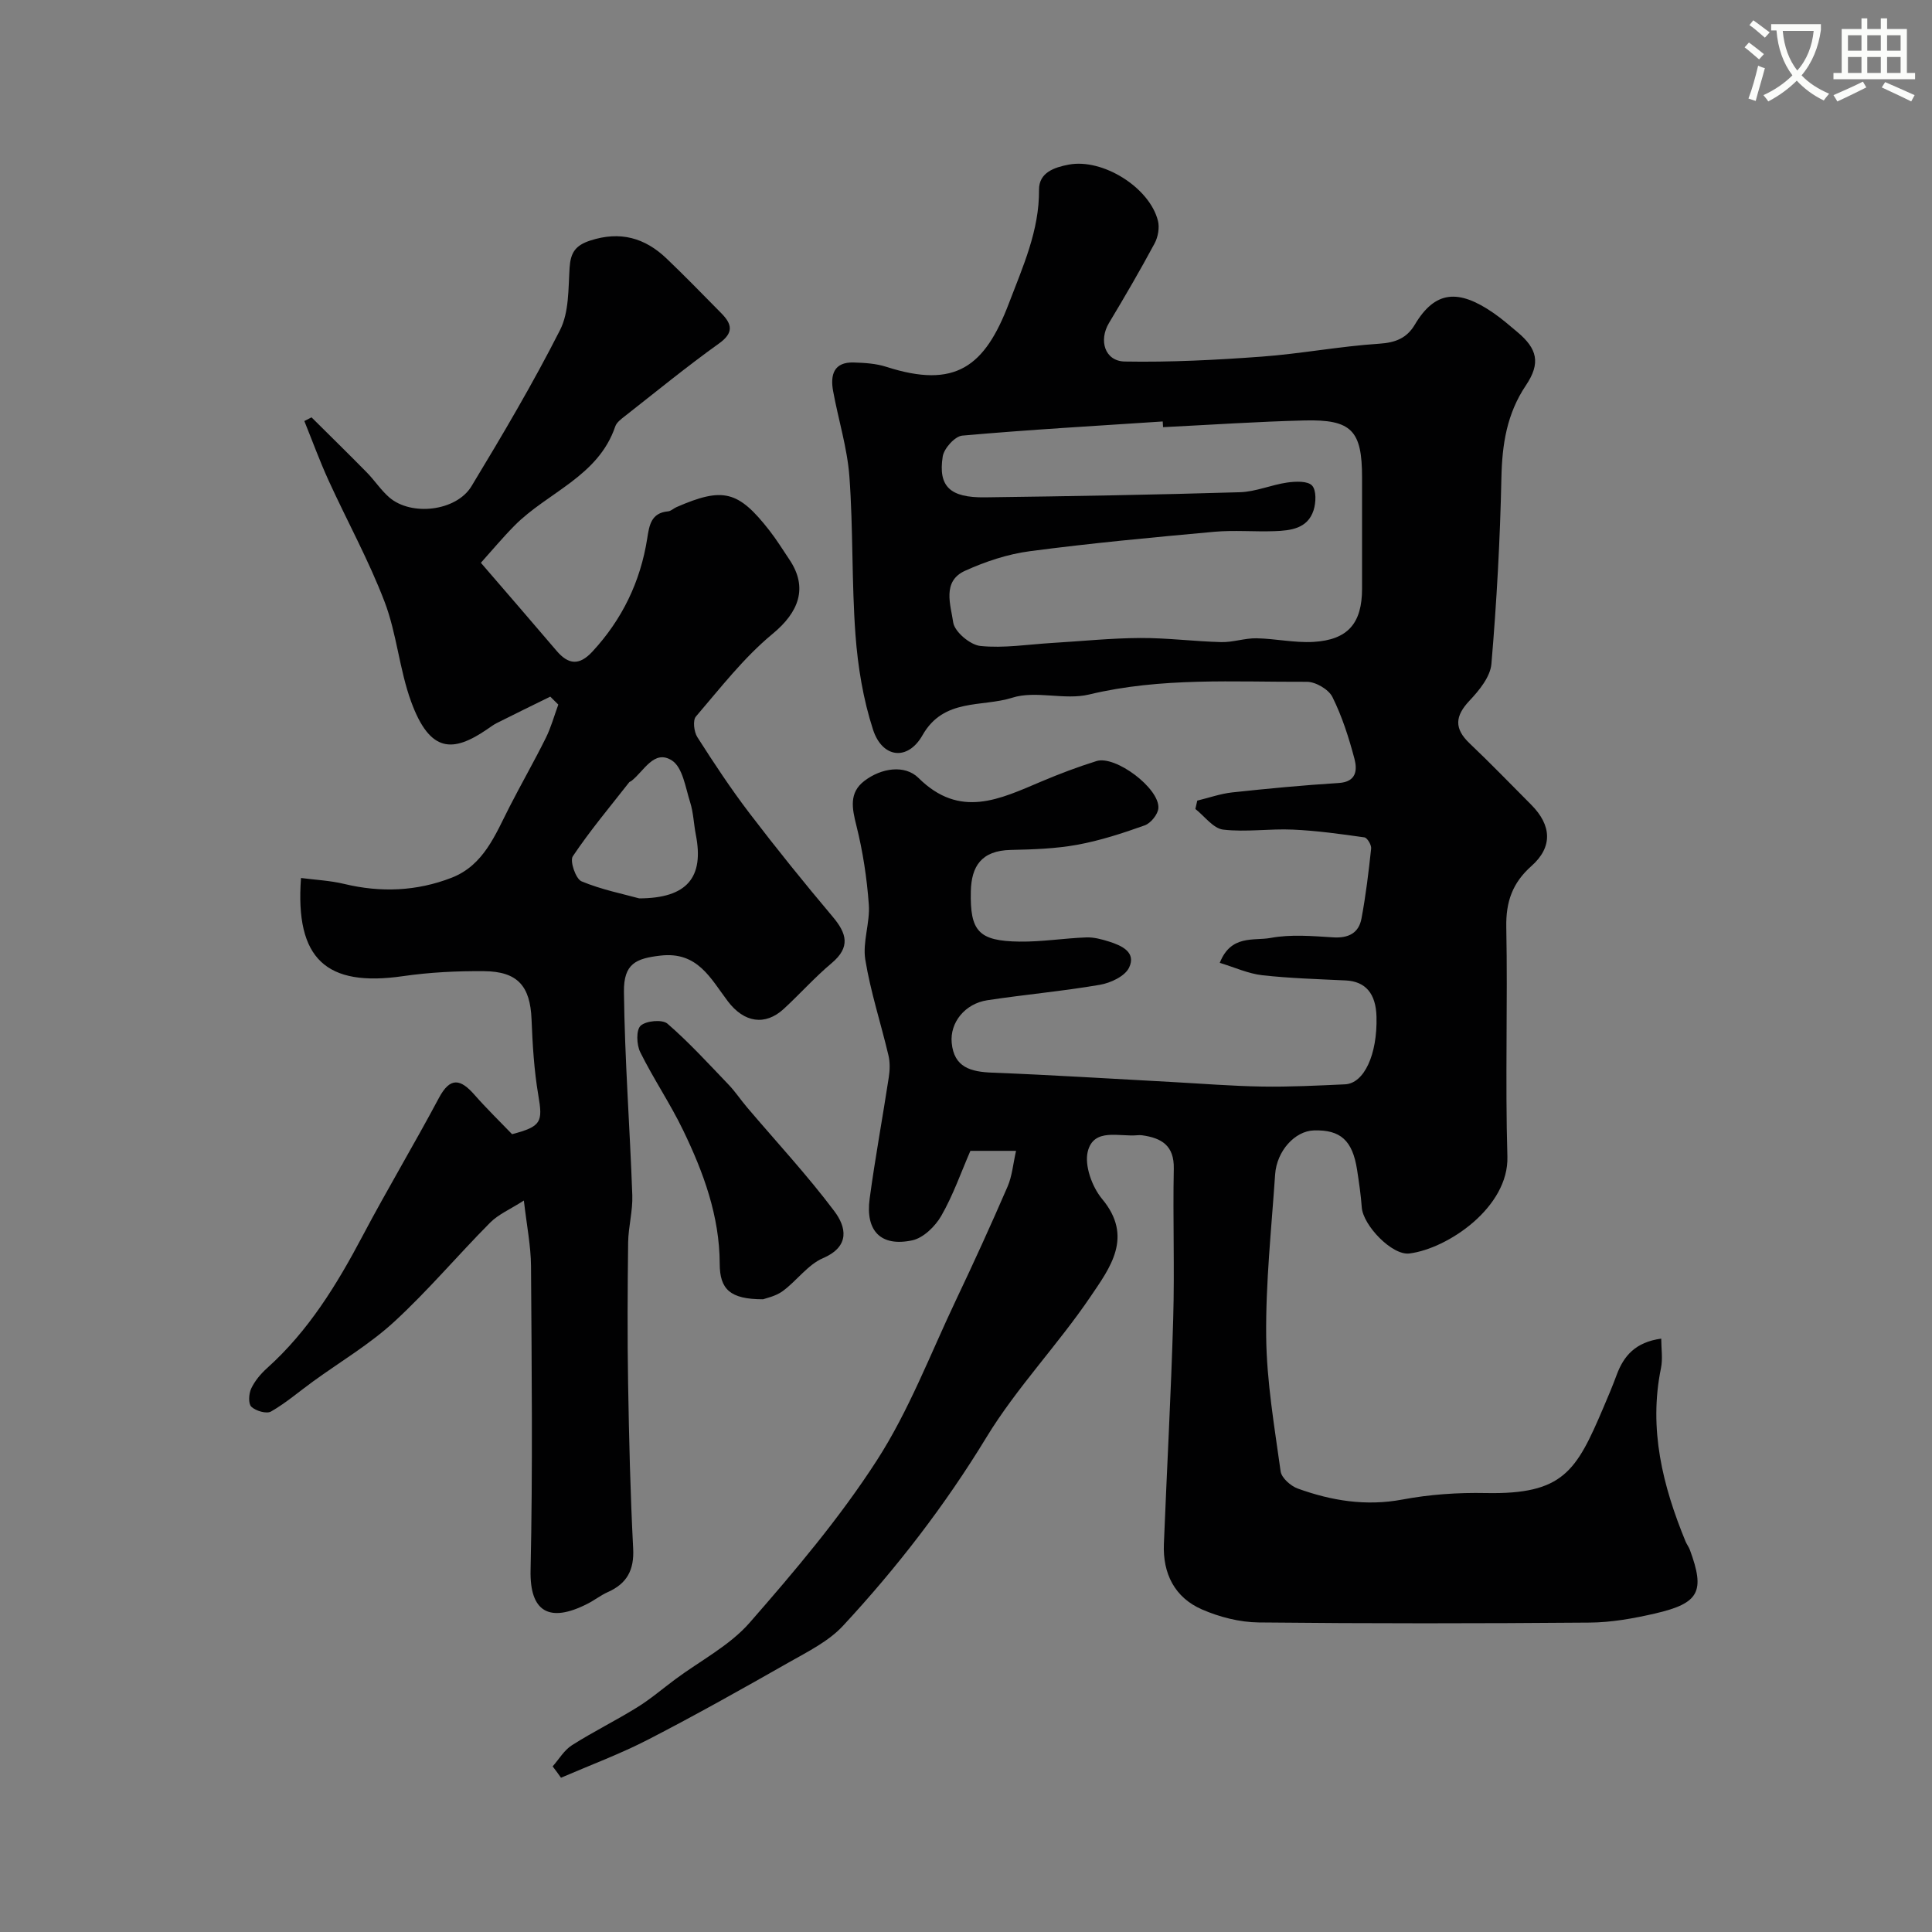
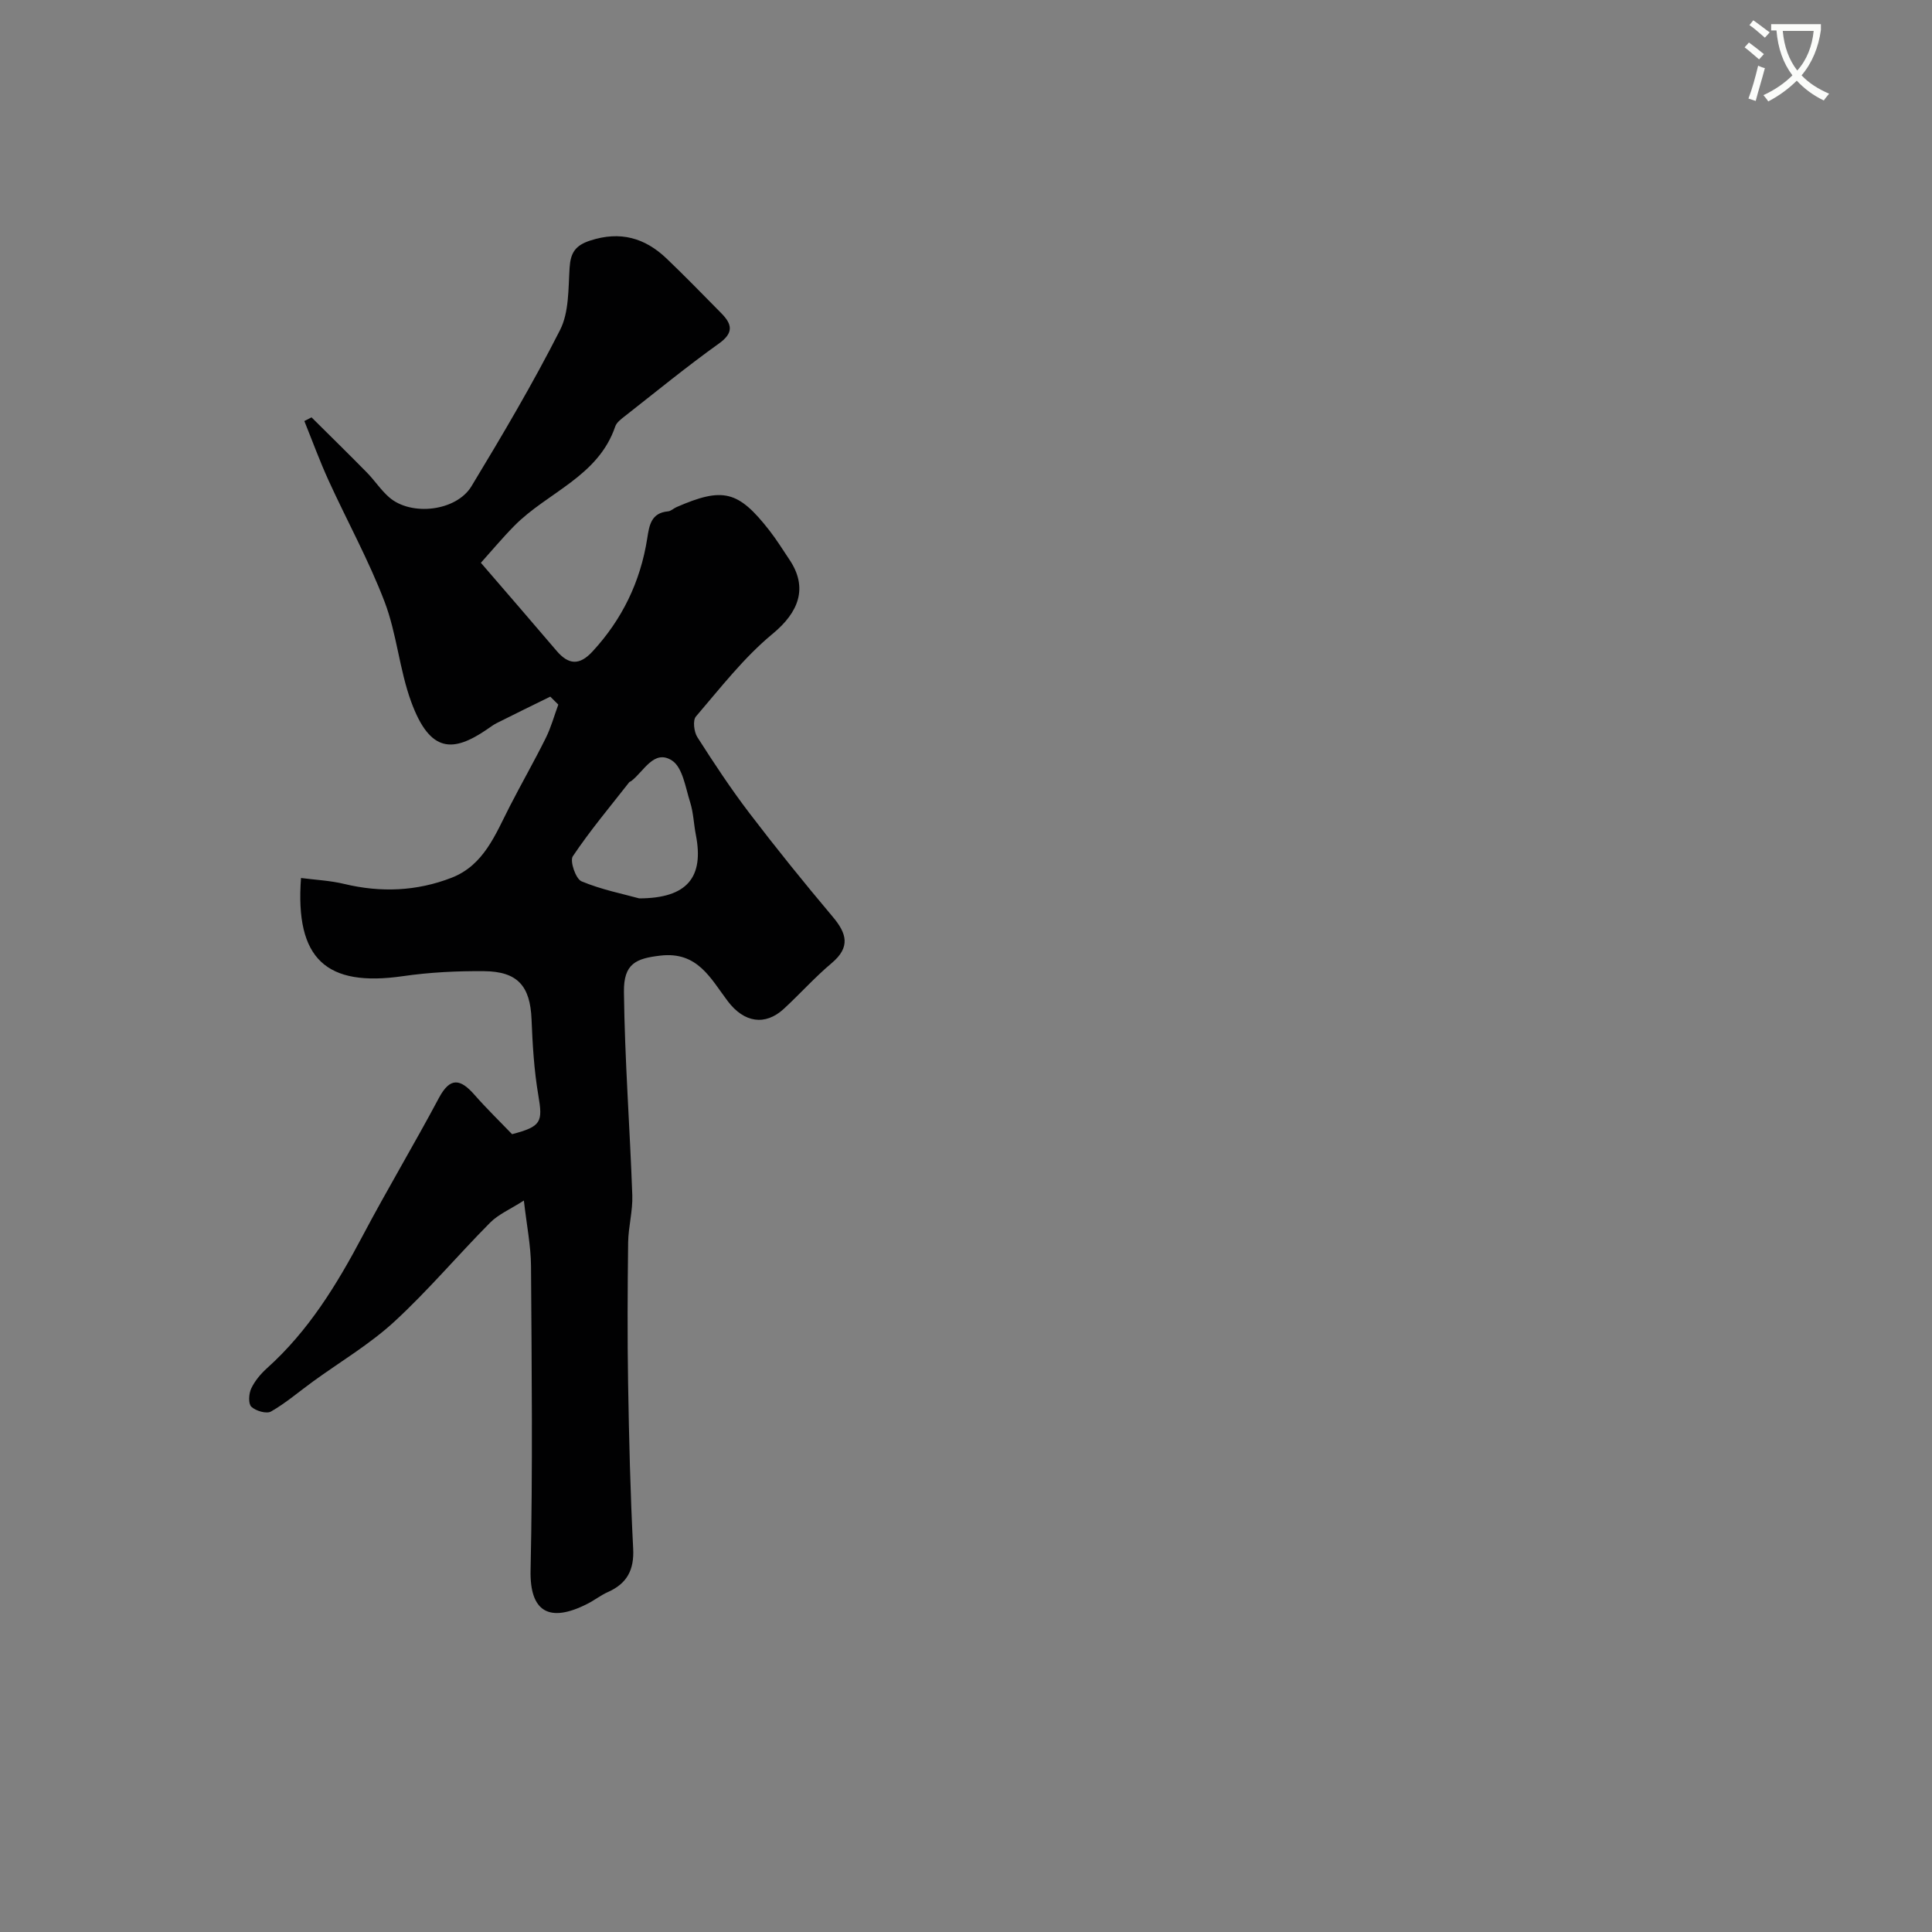
<svg xmlns="http://www.w3.org/2000/svg" enable-background="new 0 0 400 400" viewBox="0 0 400 400">
  <rect x="0" y="0" width="400" height="400" fill="#808080" stroke="none" />
  <path d="m362.1 8.8c1.1.8 2.1 1.6 3.1 2.4l-1 1.1c-1.3-1.1-2.3-2-3-2.5zm1.9 4.8c.5.2.9.4 1.4.5-.6 2.3-1.3 4.5-1.9 6.8l-1.5-.5c.8-2.1 1.4-4.3 2-6.8zm-1-9.4c1.3.9 2.4 1.8 3.4 2.5l-1 1.1c-1.4-1.2-2.4-2.1-3.2-2.6zm3.7 2.2v-1.4h10.3v1.2c-.5 3.6-1.8 6.8-4 9.4 1.5 1.6 3.4 2.8 5.7 3.8-.3.4-.7.8-1.1 1.4-2.3-1.1-4.1-2.5-5.6-4.1-1.6 1.6-3.6 3.1-5.9 4.3-.3-.5-.7-.9-1-1.3 2.4-1.1 4.4-2.5 6-4.1-1.9-2.5-3-5.6-3.3-9.3h-1.1zm8.8 0h-6.4c.3 3.3 1.3 6 3 8.2 2-2.2 3.1-5.1 3.4-8.2z" fill="#fbfcfa" />
-   <path d="m385.3 3.8h1.3v2.2h2.8v-2.2h1.3v2.2h4.1v9.1h1.7v1.3h-16.9v-1.3h1.7v-9.1h4.1v-2.2zm.4 13.1.7 1.2c-1.8.9-3.8 1.9-6 2.9-.2-.4-.5-.8-.8-1.3 2.3-1 4.3-1.9 6.1-2.8zm-3.1-6.4h2.8v-3.2h-2.8zm0 4.6h2.8v-3.3h-2.8zm4-4.6h2.8v-3.2h-2.8zm0 4.6h2.8v-3.3h-2.8zm3.7 1.9c2.1.9 4.1 1.8 6.1 2.7l-.7 1.3c-2.2-1.1-4.2-2-6.1-2.9zm3.2-9.7h-2.8v3.2h2.8zm-2.8 7.8h2.8v-3.3h-2.8z" fill="#fbfcfa" />
  <g fill="#010102">
-     <path d="m114.42 365.71c1.31-1.48 2.38-3.35 3.98-4.37 4.4-2.8 9.1-5.11 13.53-7.86 2.77-1.71 5.26-3.86 7.89-5.81 5.18-3.85 11.22-6.95 15.37-11.69 9.37-10.72 18.66-21.69 26.35-33.62 6.63-10.27 11.06-21.97 16.34-33.1 3.71-7.81 7.3-15.67 10.73-23.6.94-2.16 1.13-4.65 1.75-7.39-3.58 0-6.53 0-9.45 0-1.93 4.44-3.57 9.17-6.02 13.44-1.25 2.19-3.72 4.6-6.02 5.09-6.48 1.38-9.72-1.93-8.82-8.61 1.13-8.4 2.68-16.75 3.96-25.13.23-1.48.28-3.09-.06-4.53-1.56-6.63-3.71-13.15-4.8-19.85-.59-3.66 1-7.63.73-11.4-.4-5.5-1.24-11.03-2.58-16.37-.9-3.57-1.54-6.77 1.63-9.21 3.5-2.7 8.4-3.44 11.23-.64 8.6 8.53 16.85 4.37 25.45.74 3.73-1.58 7.54-3.02 11.41-4.23 3.92-1.23 13.08 5.65 12.81 9.74-.08 1.28-1.57 3.12-2.82 3.57-4.56 1.63-9.22 3.15-13.97 4.02-4.51.82-9.17.97-13.78 1.07-6.09.13-8.14 3.4-8.26 8.56-.19 8.28 1.6 10.31 10.1 10.42 4.59.06 9.19-.7 13.8-.87 1.57-.06 3.22.39 4.74.87 2.62.83 5.65 2.21 4.12 5.39-.85 1.78-3.81 3.17-6.03 3.55-7.73 1.33-15.57 2.02-23.33 3.2-4.6.7-7.76 4.6-7.36 8.82.48 5.09 3.95 6 8.39 6.17 12.37.48 24.73 1.27 37.09 1.93 6.27.34 12.53.85 18.8.95 5.71.09 11.43-.2 17.14-.46 3.97-.18 6.72-6.16 6.53-13.97-.12-4.85-2.28-7.34-6.38-7.54-5.77-.28-11.55-.44-17.28-1.08-2.9-.33-5.68-1.62-8.79-2.56 2.32-5.91 7.08-4.52 10.51-5.16 4.19-.78 8.64-.39 12.96-.12 3.17.2 5.31-.88 5.87-3.9.9-4.79 1.48-9.64 2-14.49.08-.74-.8-2.22-1.39-2.31-4.92-.7-9.87-1.39-14.83-1.61-4.8-.22-9.69.56-14.43 0-2.05-.25-3.84-2.78-5.74-4.27.13-.58.26-1.16.39-1.73 2.41-.58 4.79-1.43 7.23-1.7 7.34-.79 14.7-1.49 22.07-1.95 3.67-.23 3.85-2.69 3.25-4.99-1.16-4.38-2.56-8.78-4.57-12.82-.79-1.58-3.48-3.15-5.29-3.14-15.06.06-30.16-.96-45.09 2.63-5.07 1.22-11.04-.89-15.92.67-6.26 1.99-14.18.02-18.56 7.75-3.05 5.39-8.33 4.76-10.25-1.15-2.04-6.28-3.14-13-3.63-19.6-.81-10.9-.46-21.88-1.26-32.78-.44-5.96-2.3-11.82-3.38-17.75-.6-3.32.15-6.01 4.28-5.88 2.26.07 4.62.21 6.75.9 14.33 4.61 20.39-.05 25.38-13.17 2.88-7.58 6.3-15.04 6.23-23.5-.03-3.57 3.19-4.64 6.17-5.2 7.01-1.32 16.71 4.72 18.45 11.63.36 1.43.02 3.35-.69 4.68-2.99 5.57-6.18 11.04-9.44 16.47-2.17 3.61-.89 7.91 3.26 7.99 9.44.17 18.9-.32 28.32-1.01 8.15-.6 16.23-2.15 24.38-2.68 3.37-.22 5.7-1.16 7.35-3.94 4.21-7.09 9.05-7.39 16.23-2.46 1.75 1.2 3.37 2.61 5 3.98 4.13 3.46 4.88 6.42 1.77 11.05-3.95 5.88-4.92 12.19-5.07 19.1-.27 12.87-.98 25.74-2.07 38.57-.23 2.67-2.52 5.47-4.53 7.6-3.03 3.21-3.21 5.78.02 8.85 4.35 4.13 8.51 8.45 12.75 12.7 4.25 4.27 4.48 8.76.05 12.69-3.94 3.49-5.31 7.41-5.21 12.66.31 15.83-.24 31.67.23 47.49.31 10.5-12.34 19.07-20.29 20.07-3.59.45-9.59-5.83-9.86-9.54-.19-2.6-.57-5.19-.97-7.78-.94-6.09-3.44-8.33-8.95-8.16-3.91.12-7.69 4.23-8.02 9.13-.76 11.2-1.97 22.41-1.85 33.6.1 9.3 1.71 18.6 2.99 27.86.19 1.36 2.09 3.03 3.55 3.56 7 2.53 14.12 3.69 21.69 2.27 5.63-1.06 11.49-1.46 17.22-1.34 16.08.32 18.75-4.52 24.36-17.68.96-2.24 1.91-4.49 2.75-6.77 1.46-3.95 3.88-6.79 9.23-7.52 0 2.05.35 4.17-.06 6.14-2.57 12.58.36 24.33 5.09 35.84.25.6.67 1.14.9 1.75 3.18 8.64 1.97 11.06-7.22 13.18-4.43 1.02-9.02 1.85-13.54 1.88-22.83.19-45.66.21-68.49-.03-3.95-.04-8.12-1.11-11.76-2.69-5.65-2.46-8.14-7.42-7.89-13.56.62-15.54 1.48-31.07 1.93-46.61.3-10.36-.09-20.74.12-31.1.1-4.79-2.54-6.34-6.55-6.9-.33-.05-.67-.04-1-.01-3.75.35-8.99-1.59-10.25 3.33-.74 2.9.88 7.36 2.95 9.85 6.57 7.87 1.63 14.28-2.37 20.2-6.77 10.01-15.31 18.88-21.57 29.16-8.58 14.1-18.54 27-29.68 39.01-3.01 3.25-7.34 5.38-11.28 7.62-9.6 5.46-19.23 10.87-29.04 15.93-5.84 3.01-12.04 5.31-18.08 7.92-.55-.8-1.14-1.57-1.73-2.35zm126.38-277.27c-.02-.39-.05-.79-.07-1.18-13.84.92-27.7 1.7-41.51 2.93-1.52.14-3.78 2.65-4.04 4.32-.97 6.22 1.52 8.55 8.73 8.46 17.6-.23 35.2-.53 52.8-1.06 3.29-.1 6.51-1.54 9.82-2.01 1.71-.24 4.21-.35 5.12.63.92.99.82 3.56.3 5.15-1.24 3.77-4.73 4.17-8.06 4.29-4.16.15-8.36-.24-12.49.13-12.74 1.16-25.49 2.35-38.17 4.02-4.59.6-9.21 2.14-13.44 4.06-4.82 2.19-2.94 7.13-2.44 10.68.28 1.94 3.51 4.66 5.62 4.88 4.86.5 9.85-.32 14.79-.62 6.1-.36 12.19-1 18.29-1.03 5.6-.03 11.2.71 16.8.85 2.42.06 4.86-.83 7.28-.79 3.93.07 7.89.97 11.79.75 7.17-.42 10.08-3.87 10.08-11.04 0-7.67 0-15.33 0-23 0-9.72-2.15-12.05-11.92-11.81s-19.52.91-29.28 1.39z" />
    <path d="m113.93 144.23c-3.71 1.82-7.42 3.63-11.11 5.49-.72.36-1.37.88-2.05 1.33-6.91 4.69-11.72 4.98-15.65-5.78-2.44-6.68-2.97-14.06-5.5-20.69-3.28-8.59-7.76-16.71-11.59-25.1-1.84-4.03-3.36-8.2-5.02-12.31.5-.25.99-.51 1.49-.76 3.82 3.8 7.68 7.57 11.46 11.42 1.61 1.64 2.89 3.63 4.61 5.13 4.54 3.96 13.9 2.91 17.05-2.3 6.41-10.6 12.73-21.29 18.33-32.33 1.88-3.7 1.7-8.55 1.98-12.91.2-3.08 1.17-4.61 4.28-5.62 6.19-2.01 11.29-.57 15.78 3.71 3.86 3.68 7.56 7.51 11.31 11.3 2.24 2.26 2.71 4.06-.46 6.32-6.65 4.76-12.99 9.95-19.43 15-.78.61-1.74 1.31-2.03 2.16-3.52 10.39-14.04 13.62-20.89 20.57-2.45 2.48-4.69 5.17-6.93 7.66 5.59 6.49 10.66 12.33 15.67 18.22 2.45 2.87 4.69 3.11 7.41.18 6.18-6.68 9.95-14.48 11.36-23.43.42-2.69.78-5.3 4.31-5.62.61-.05 1.15-.62 1.76-.88 9.61-4.19 12.78-3.42 19.22 4.83 1.5 1.92 2.79 4.01 4.15 6.04 3.91 5.81 1.95 10.89-3.47 15.36-5.96 4.92-10.81 11.21-15.89 17.13-.68.79-.4 3.18.3 4.27 3.42 5.36 6.93 10.68 10.78 15.73 5.56 7.29 11.33 14.43 17.24 21.45 2.94 3.48 3.71 6.31-.22 9.61-3.49 2.93-6.55 6.37-9.9 9.46-3.86 3.56-8.23 2.87-11.59-1.57-3.57-4.7-6.23-10.36-13.98-9.45-5.02.59-7.6 1.64-7.53 7.5.16 14.03 1.23 28.06 1.73 42.09.12 3.25-.81 6.52-.86 9.79-.12 9.7-.17 19.4-.01 29.09.19 11.43.46 22.87 1.05 34.29.23 4.44-1.28 7.25-5.24 9.01-1.48.66-2.78 1.7-4.23 2.43-7.92 4.04-11.96 1.65-11.77-6.95.46-20.98.23-41.98.09-62.97-.03-4.18-.88-8.36-1.48-13.57-2.85 1.83-5.28 2.85-6.99 4.58-6.7 6.75-12.86 14.08-19.85 20.51-5.1 4.69-11.2 8.29-16.84 12.39-2.88 2.09-5.6 4.44-8.67 6.2-.93.53-3.16-.12-4.07-.99-.66-.62-.54-2.69-.03-3.77.74-1.58 1.97-3.04 3.29-4.23 8.58-7.7 14.45-17.3 19.78-27.38 5.08-9.61 10.67-18.94 15.78-28.53 2.36-4.44 4.49-3.96 7.38-.67 2.52 2.87 5.27 5.54 7.78 8.15 6.09-1.6 6.38-2.52 5.43-8.08-.88-5.17-1.19-10.46-1.4-15.72-.28-6.84-2.85-9.89-9.83-9.95-5.59-.05-11.25.23-16.78 1.03-15.88 2.3-22.37-3.51-21.12-20.32 3 .39 6.05.53 8.95 1.23 7.57 1.82 15.01 1.52 22.22-1.28 6.68-2.59 9.06-8.94 12.02-14.72 2.44-4.77 5.11-9.42 7.49-14.22 1.09-2.19 1.74-4.6 2.59-6.91-.55-.54-1.11-1.1-1.66-1.65zm18.41 41.77c9.96-.02 13.45-4.39 11.73-13.15-.44-2.24-.5-4.59-1.18-6.74-.97-3.05-1.55-7.22-3.76-8.65-3.73-2.42-5.82 2.26-8.44 4.25-.13.1-.33.13-.42.25-3.96 5.06-8.11 10-11.68 15.33-.65.98.61 4.68 1.81 5.18 4.14 1.73 8.65 2.62 11.94 3.53z" />
-     <path d="m157.99 269c-6.83.01-8.97-2.06-8.98-7.35-.03-9.89-3.36-18.91-7.56-27.61-2.67-5.54-6.17-10.69-8.9-16.21-.76-1.54-.87-4.59.09-5.47 1.12-1.03 4.49-1.34 5.55-.42 4.49 3.89 8.53 8.32 12.65 12.62 1.4 1.46 2.53 3.18 3.85 4.73 6.06 7.14 12.46 14.02 18.07 21.5 2.38 3.17 3.36 7.23-2.36 9.69-3.17 1.37-5.45 4.71-8.36 6.84-1.5 1.09-3.52 1.47-4.05 1.68z" />
  </g>
</svg>